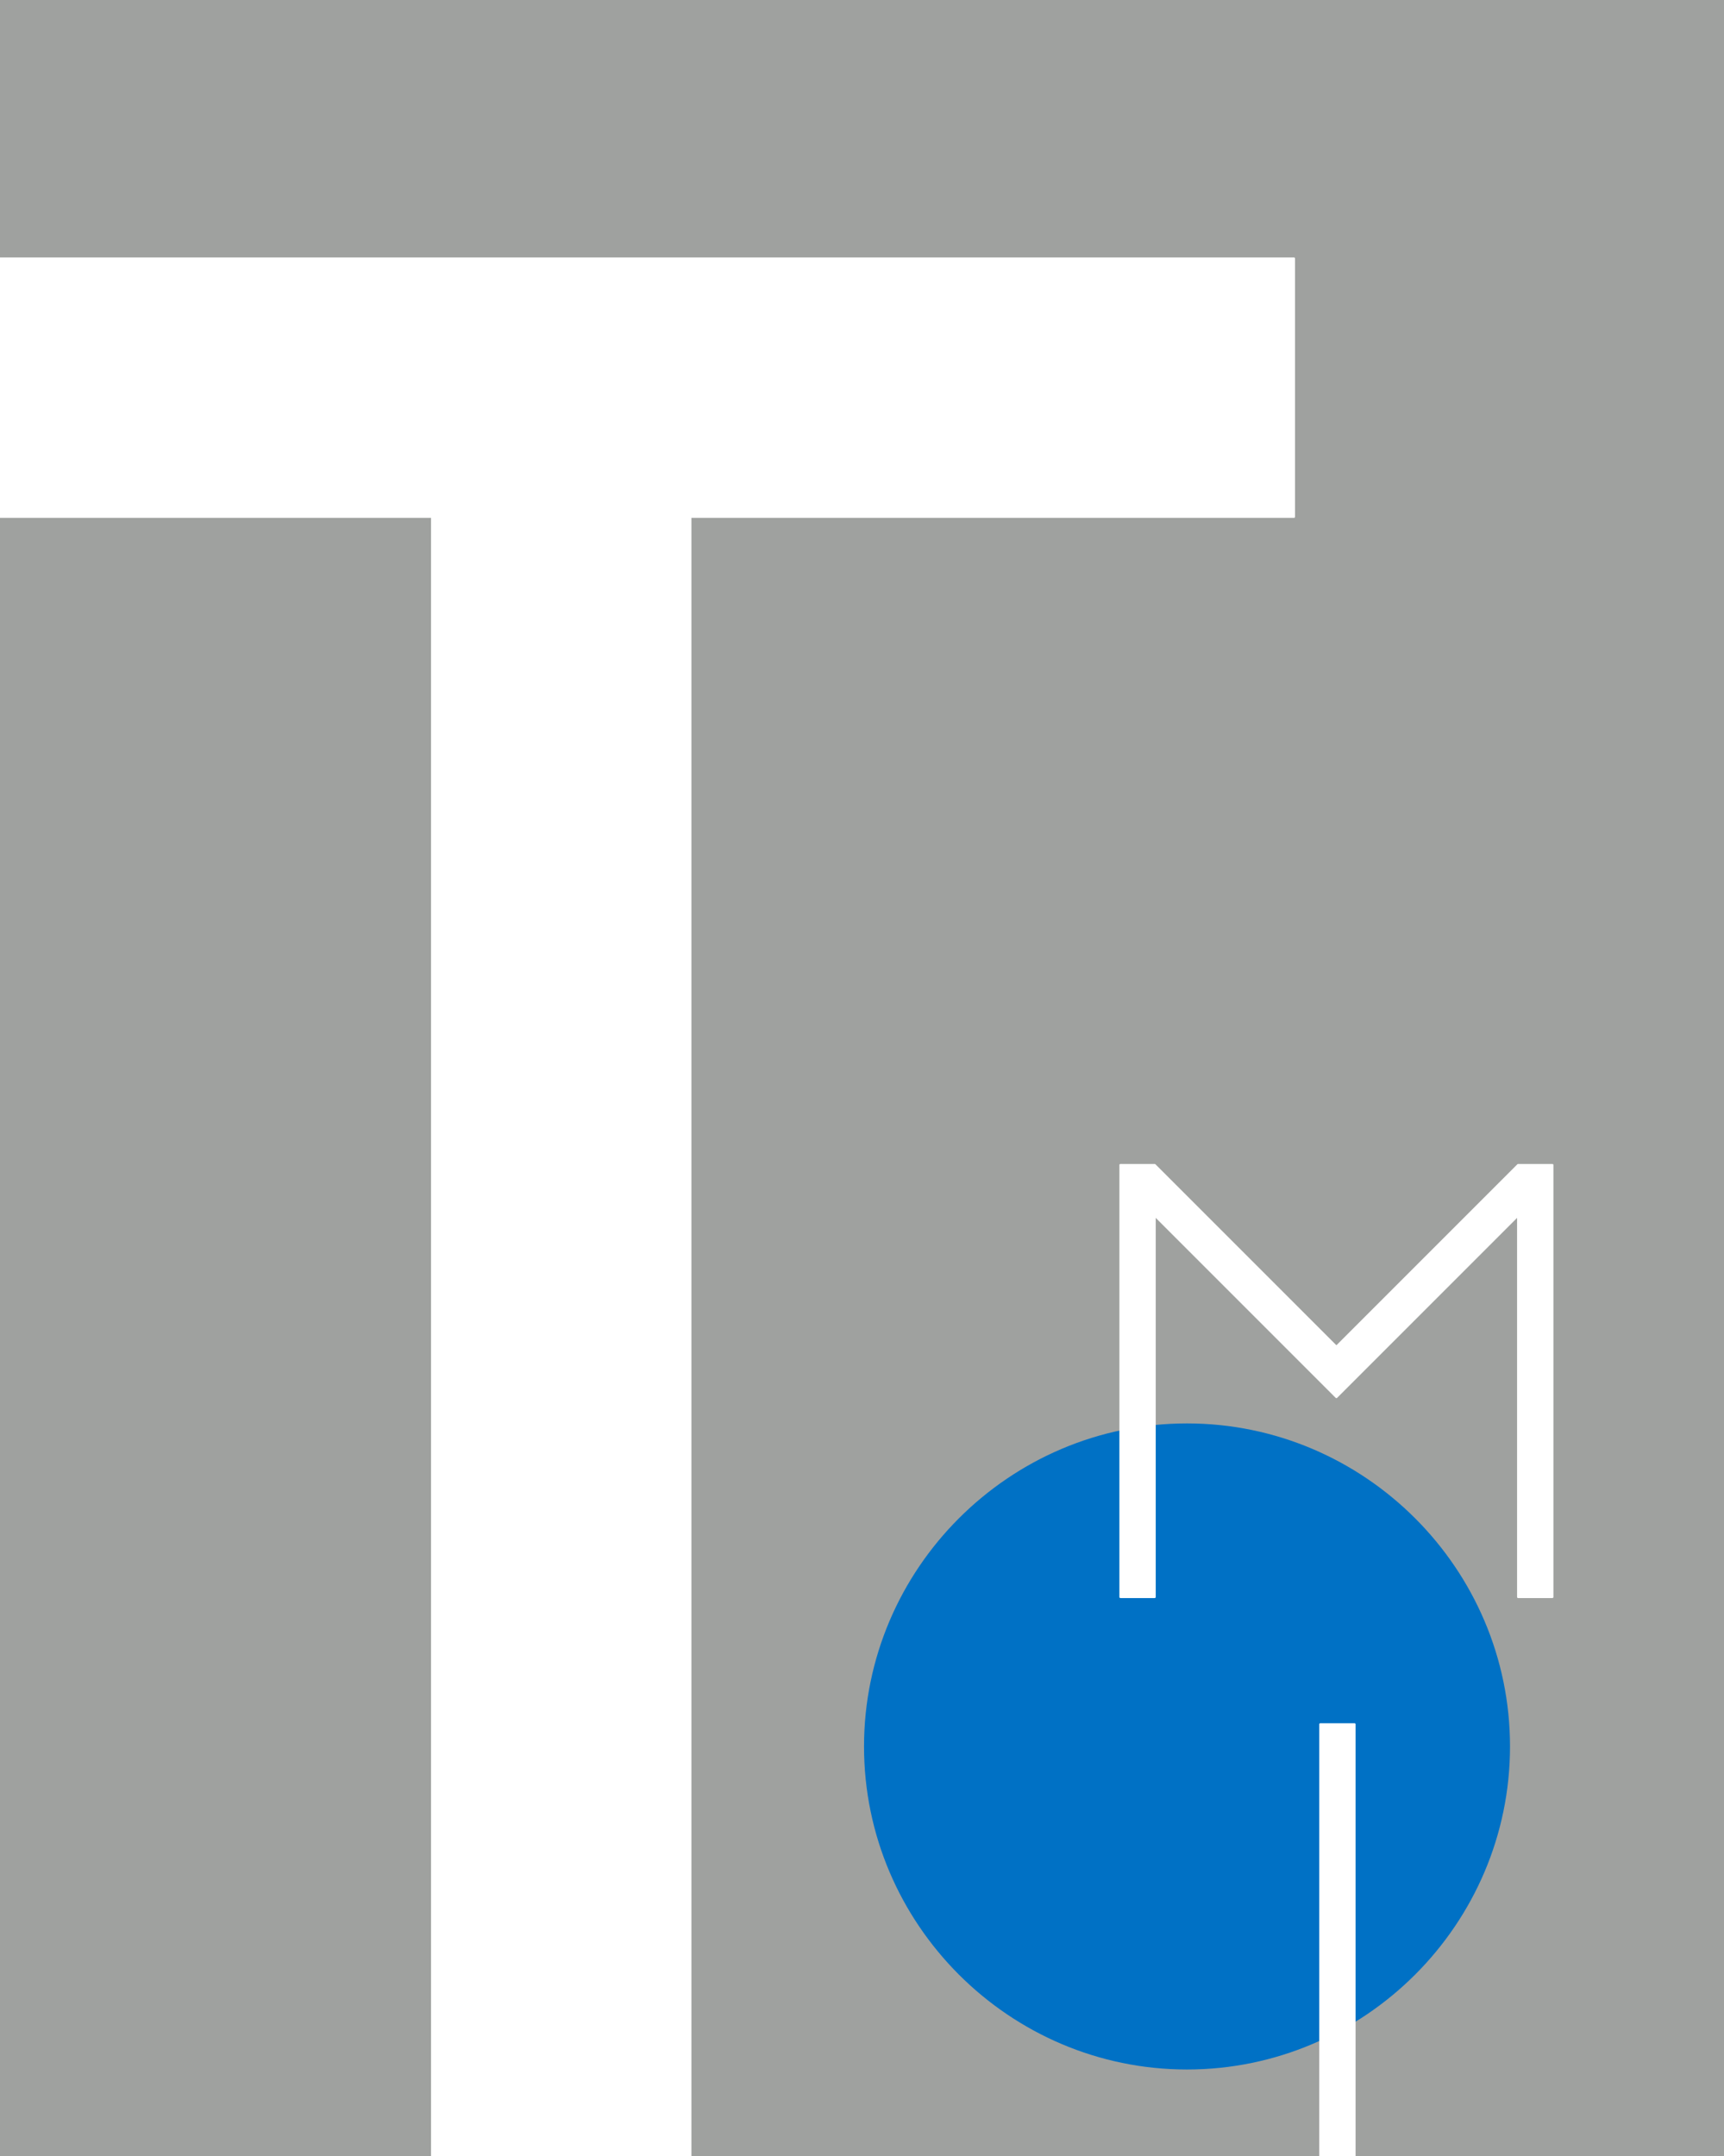
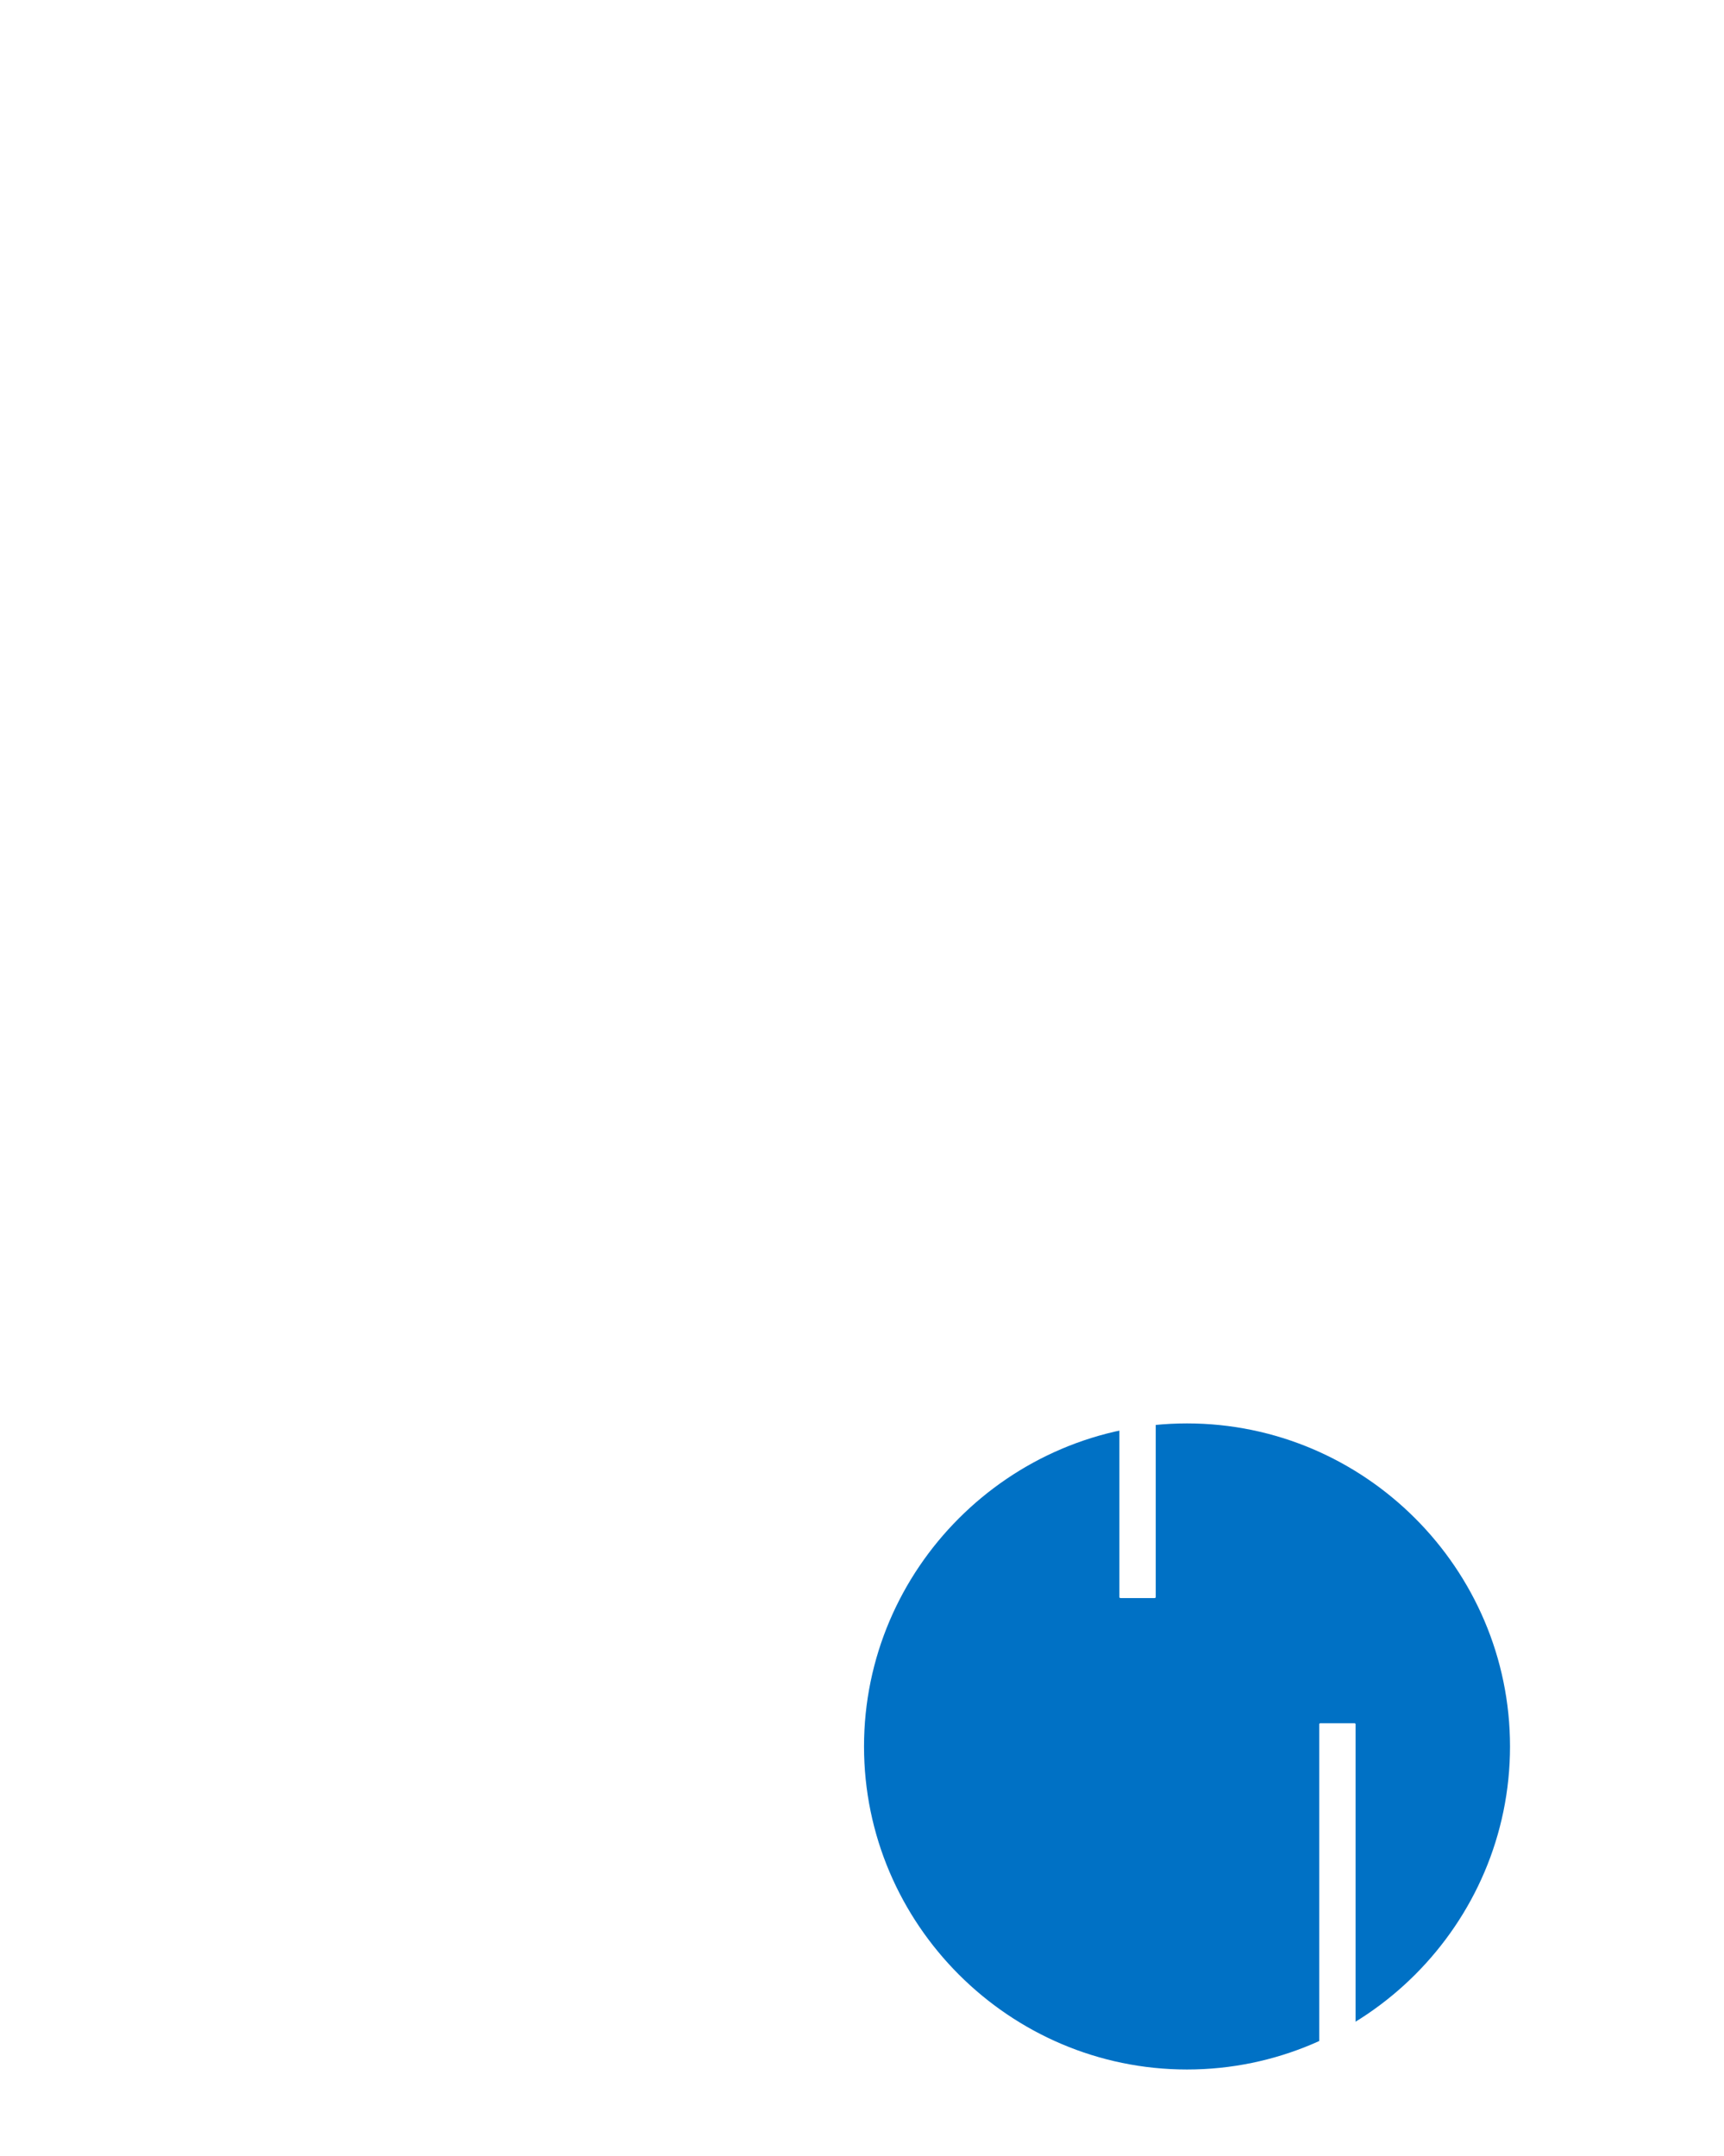
<svg xmlns="http://www.w3.org/2000/svg" version="1.1" viewBox="0 0 85.4 106.8">
  <defs>
    <style>
      .cls-1, .cls-2 {
        fill: none;
      }

      .cls-2 {
        stroke: #fff;
        stroke-linecap: round;
        stroke-linejoin: round;
        stroke-width: .1px;
      }

      .cls-3 {
        fill: #0071c5;
        fill-rule: evenodd;
      }

      .cls-4 {
        fill: #fff;
      }

      .cls-5 {
        fill: #9fa19f;
      }

      .cls-6 {
        clip-path: url(#clippath);
      }
    </style>
    <clipPath id="clippath">
      <rect class="cls-1" y="0" width="85.4" height="106.8" />
    </clipPath>
  </defs>
  <g>
    <g id="_レイヤー_1" data-name="レイヤー_1">
      <g id="_グループ_544" data-name="グループ_544">
        <g id="_グループ_3" data-name="グループ_3">
-           <rect id="_長方形_2" data-name="長方形_2" class="cls-5" x="0" y="0" width="85.4" height="106.8" />
          <g id="_グループ_2" data-name="グループ_2">
            <g class="cls-6">
              <g id="_グループ_1" data-name="グループ_1">
                <path id="_パス_1" data-name="パス_1" class="cls-3" d="M74.8,86.5c0,8.8-7.2,16-16,16-8.8,0-16-7.2-16-16,0-8.8,7.2-16,16-16h0c8.8,0,16,7.2,16,16" />
                <path id="_パス_2" data-name="パス_2" class="cls-4" d="M0,25.6h21.4v81.2h12.8V25.6h29.9v-12.8H0v12.8Z" />
                <path id="_パス_3" data-name="パス_3" class="cls-2" d="M0,25.6h21.4v81.2h12.8V25.6h29.9v-12.8H0v12.8" />
                <rect id="_長方形_3" data-name="長方形_3" class="cls-4" x="65.4" y="85.4" width="1.7" height="21.4" />
                <rect id="_長方形_4" data-name="長方形_4" class="cls-2" x="65.4" y="85.4" width="1.7" height="21.4" />
                <path id="_パス_4" data-name="パス_4" class="cls-4" d="M75.2,57.7l-9,9-9-9h-1.7v21.4h1.7v-18.9l9,9,9-9v18.9h1.7v-21.4h-1.7Z" />
                <path id="_パス_5" data-name="パス_5" class="cls-2" d="M75.2,57.7l-9,9-9-9h-1.7v21.4h1.7v-18.9l9,9,9-9v18.9h1.7v-21.4h-1.7" />
              </g>
            </g>
          </g>
        </g>
      </g>
    </g>
  </g>
</svg>